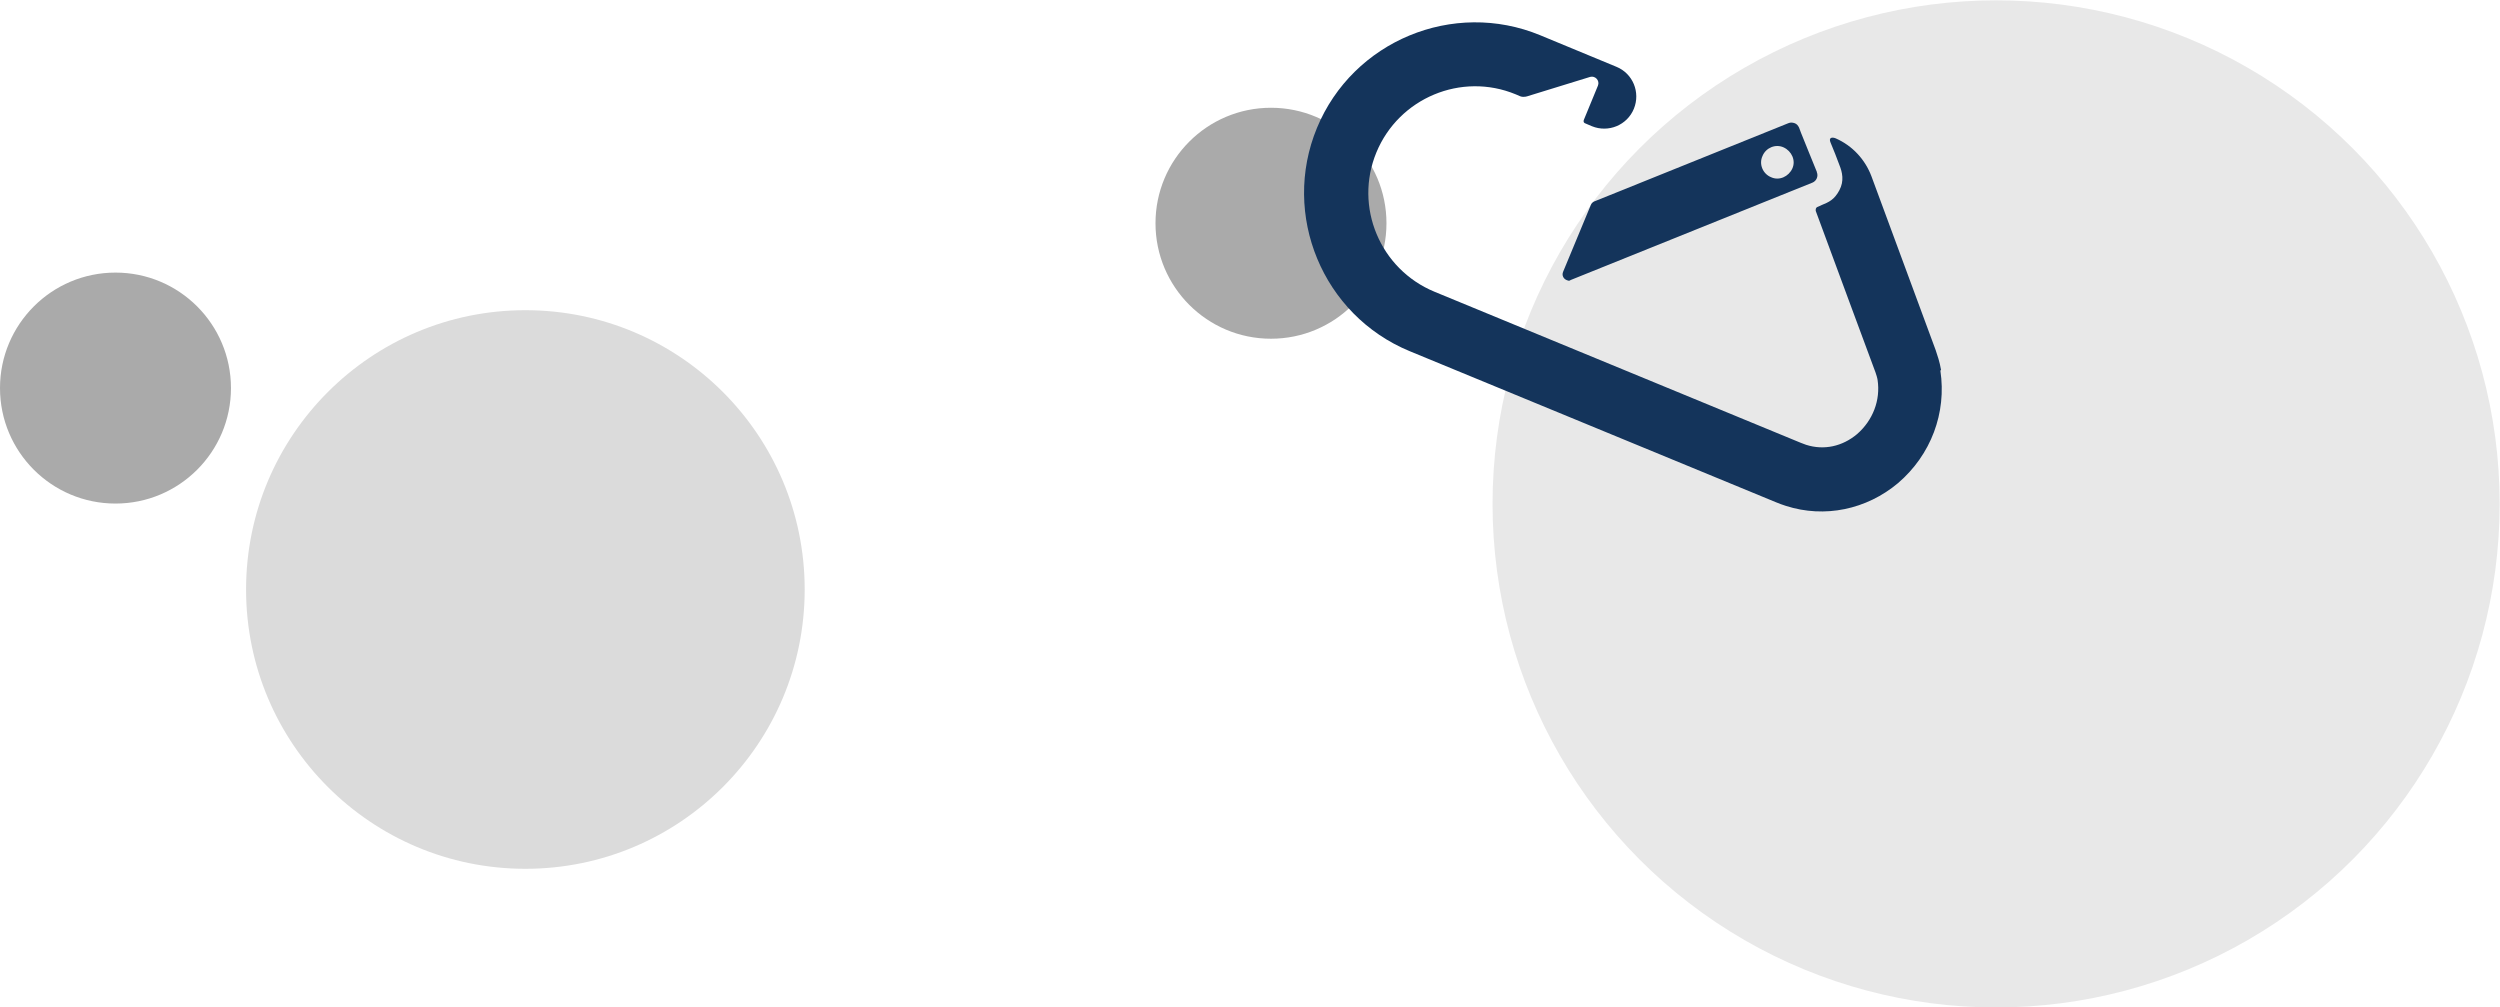
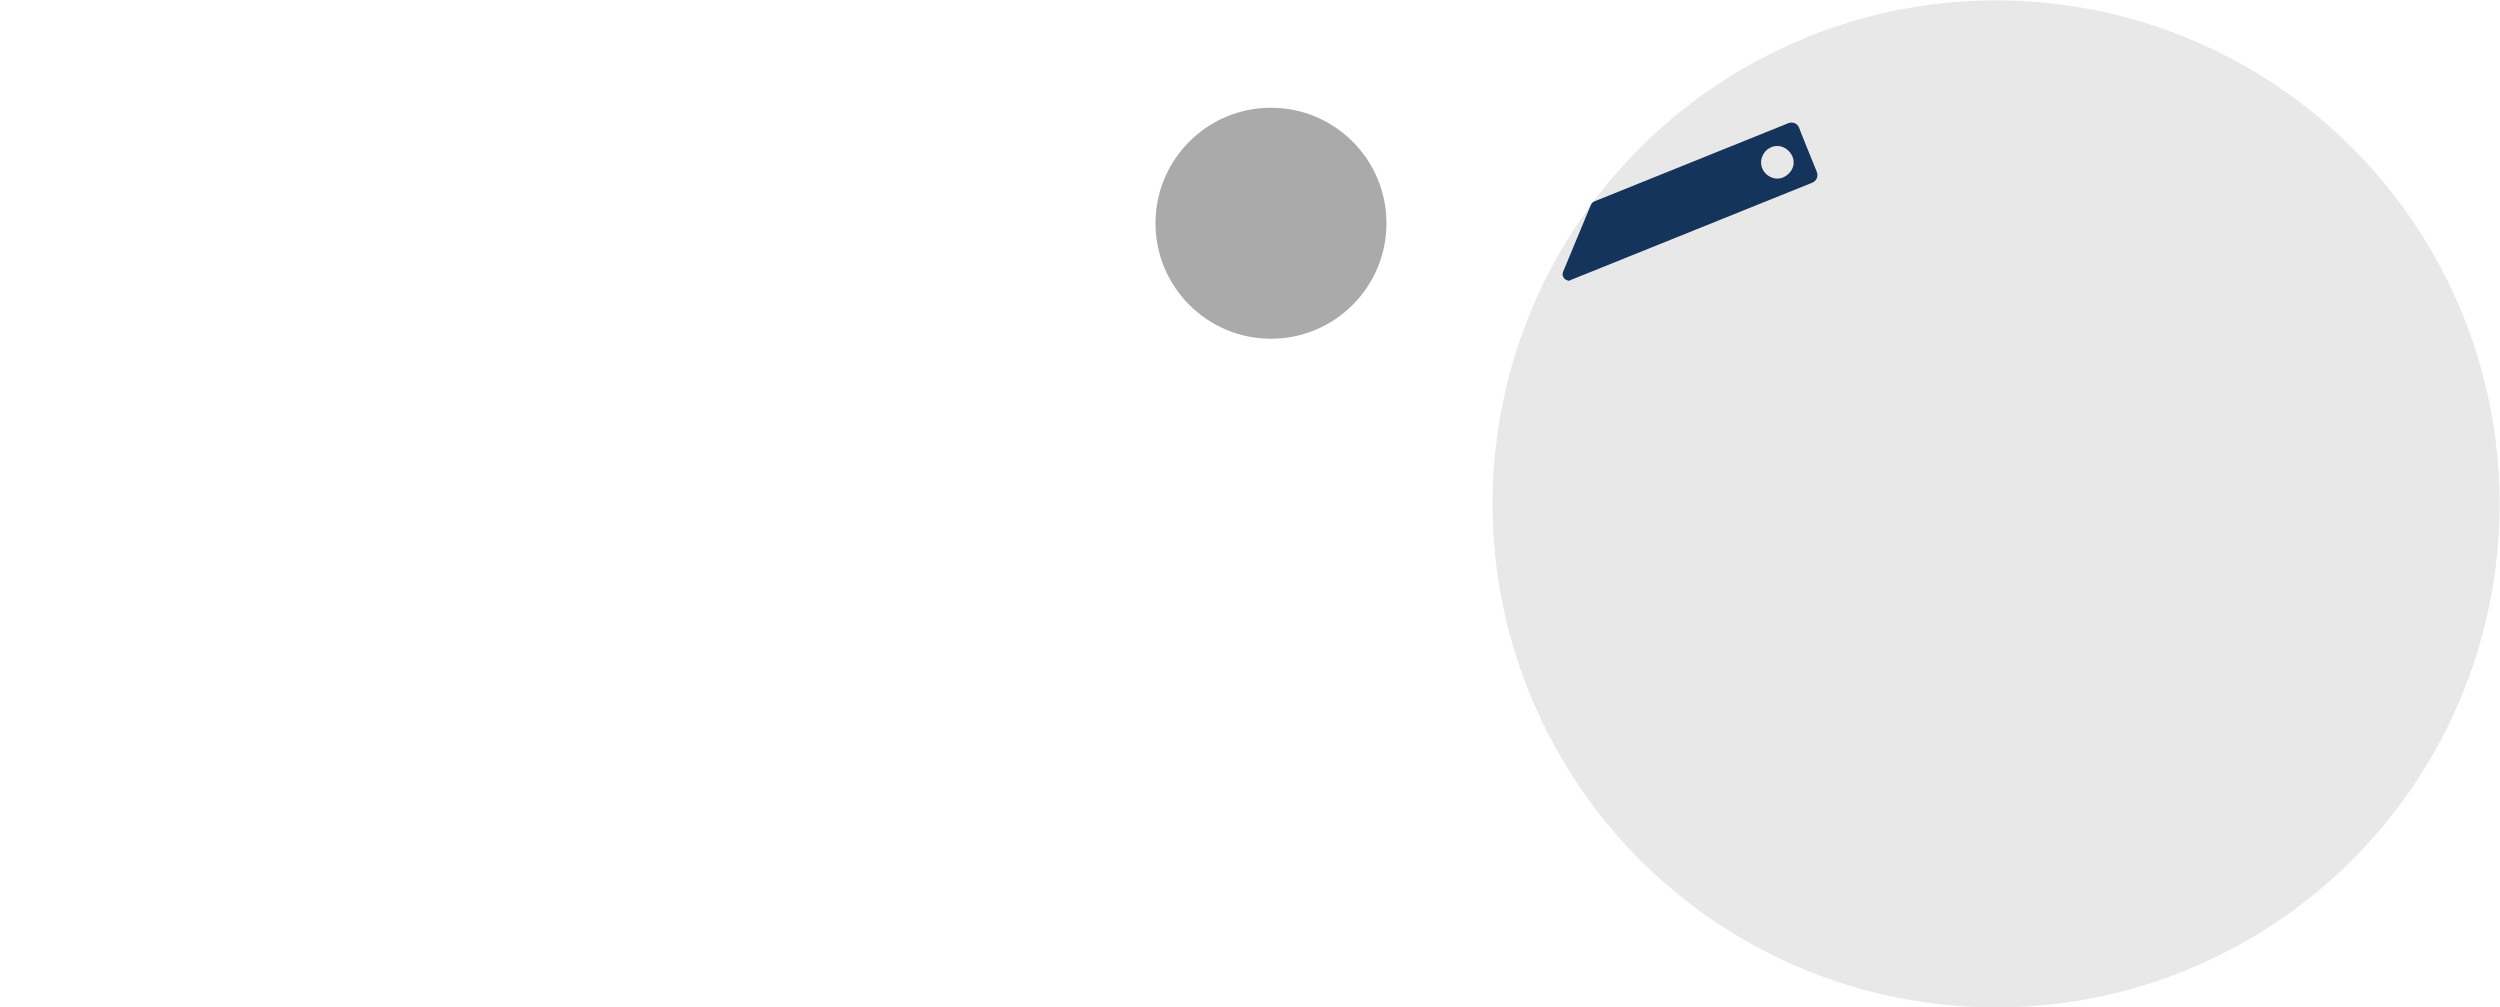
<svg xmlns="http://www.w3.org/2000/svg" id="Layer_1" data-name="Layer 1" version="1.1" viewBox="0 0 744.7 300.1">
  <defs>
    <style> .cls-1 { fill: #aaa; } .cls-1, .cls-2, .cls-3, .cls-4 { stroke-width: 0px; } .cls-2 { fill: #14345b; } .cls-3 { fill: #dbdbdb; } .cls-4 { fill: #e8e8e8; } </style>
  </defs>
  <circle class="cls-4" cx="594.6" cy="150.1" r="150" />
-   <circle class="cls-1" cx="34.4" cy="115.6" r="34.4" />
  <circle class="cls-1" cx="378.6" cy="66.5" r="34.4" />
-   <circle class="cls-3" cx="156.5" cy="175.6" r="83.2" />
  <g>
-     <path class="cls-2" d="M578.2,110.2c-.4-2.4-1.1-4.4-1.6-5.9l-19.1-51.7c-1.9-5.1-5.7-9.2-10.7-11.4-1-.4-2.2-.3-1.5,1.3,1,2.3,1.8,4.5,2.6,6.6.9,2.2,1.5,4.8,0,7.6-1.5,2.8-3.1,3.5-5.3,4.4,0,0-.8.4-1.1.5-.7.2-.7,1-.6,1.3,3,8.2,17.8,48.1,17.8,48.1.2.6.5,1.5.6,2.2.9,6-1.4,12-6.1,16.1-4.4,3.7-9.9,4.9-15.2,3.2-.5-.2-1-.4-1.6-.6l-109.1-45c-16.2-6.7-24-25.3-17.3-41.5s25.3-24,41.5-17.3l1.4.6c1.1.4,2.3-.1,2.3-.1l18.5-5.7c1.5-.4,2.9,1.1,2.3,2.6l-4.2,10.2s-.3.7.3,1l2.1.9c4.9,2,10.5-.3,12.5-5.2s-.3-10.5-5.2-12.5l-22.7-9.4c-25.9-10.7-55.8,1.7-66.5,27.6-10.7,25.9,1.7,55.8,27.6,66.5l109.1,45c1,.4,2,.8,3,1.1,11.5,3.7,24,1.1,33.4-6.8,9.8-8.4,14.5-20.9,12.6-33.5Z" />
    <path class="cls-2" d="M541.2,51.2c-1.4-3.5-3.2-7.8-4.7-11.6-.2-.5-.4-1.1-.6-1.6-.3-.6-.7-1.1-1.3-1.3s-1.2-.3-1.9,0l-57.8,23.3c-.4.2-.8.5-1,1l-8.3,20c-.4,1,.1,2,1,2.4s.9.2,1.3,0l62.3-25.1,9.7-3.9c1.2-.5,1.8-1.9,1.3-3.1ZM527.6,52.8c-2.5-1-3.7-3.9-2.6-6.3,1-2.5,3.9-3.7,6.3-2.6s3.7,3.9,2.6,6.3-3.9,3.7-6.3,2.6Z" />
  </g>
</svg>